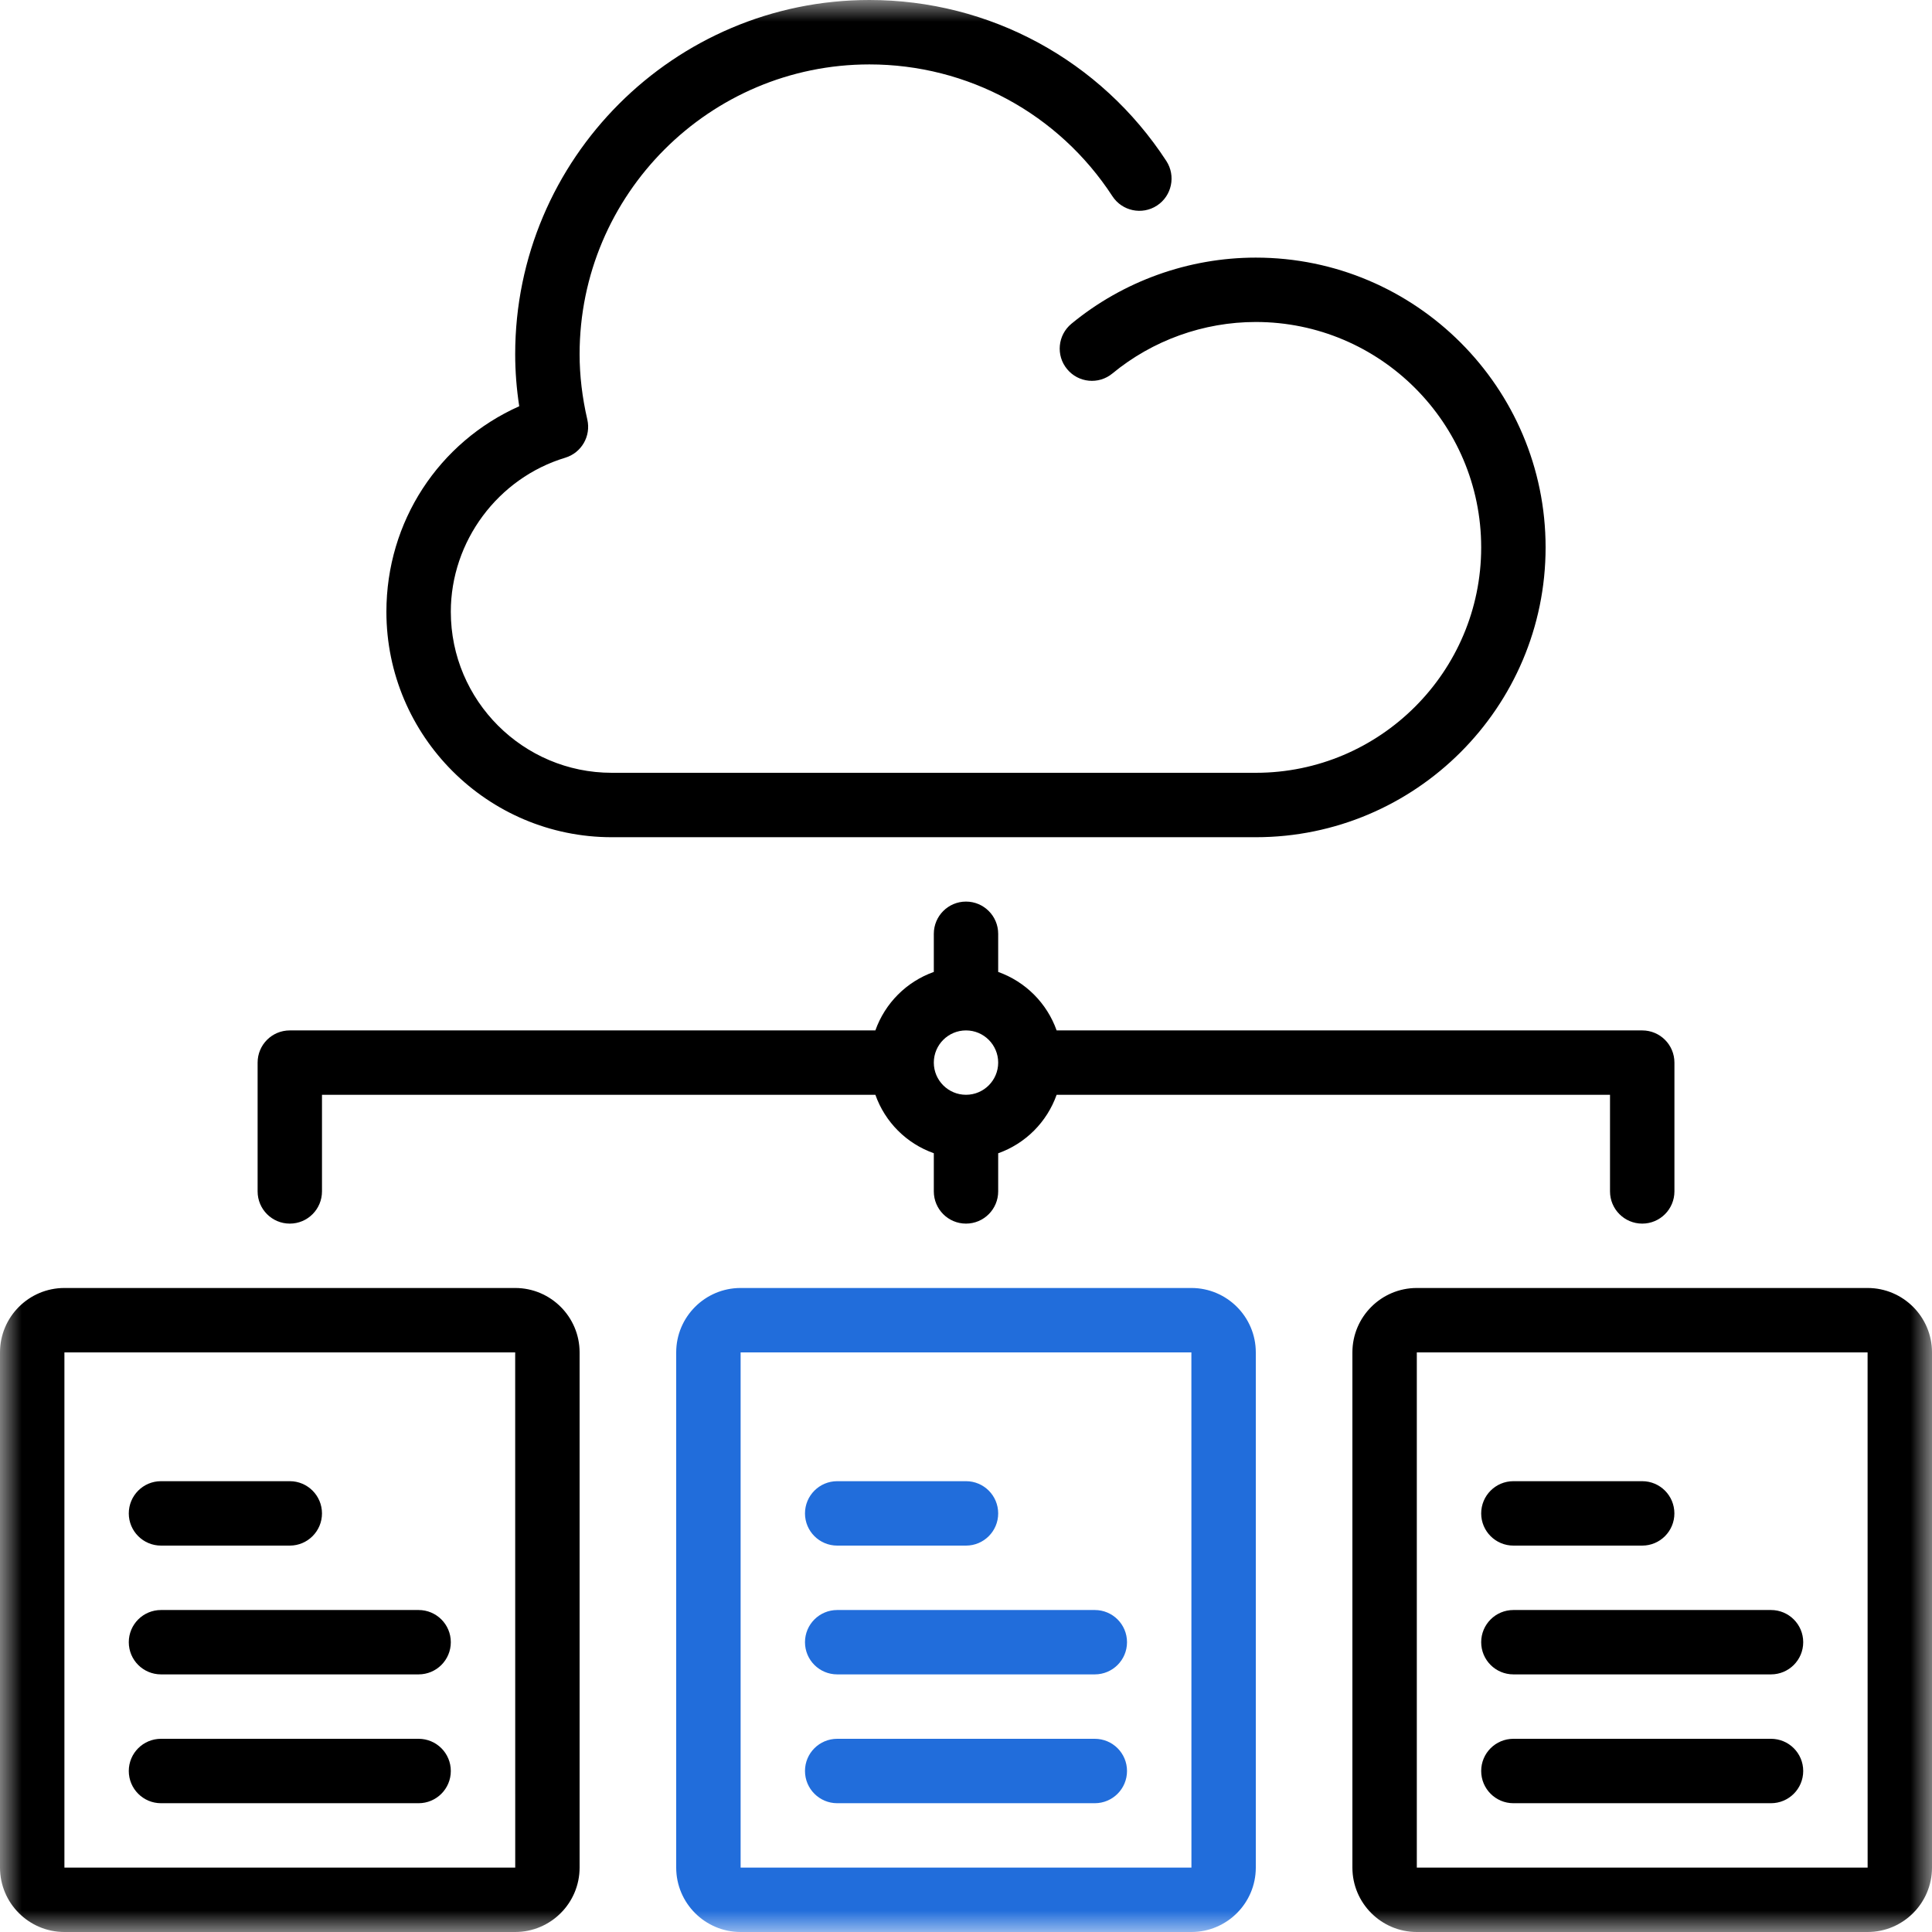
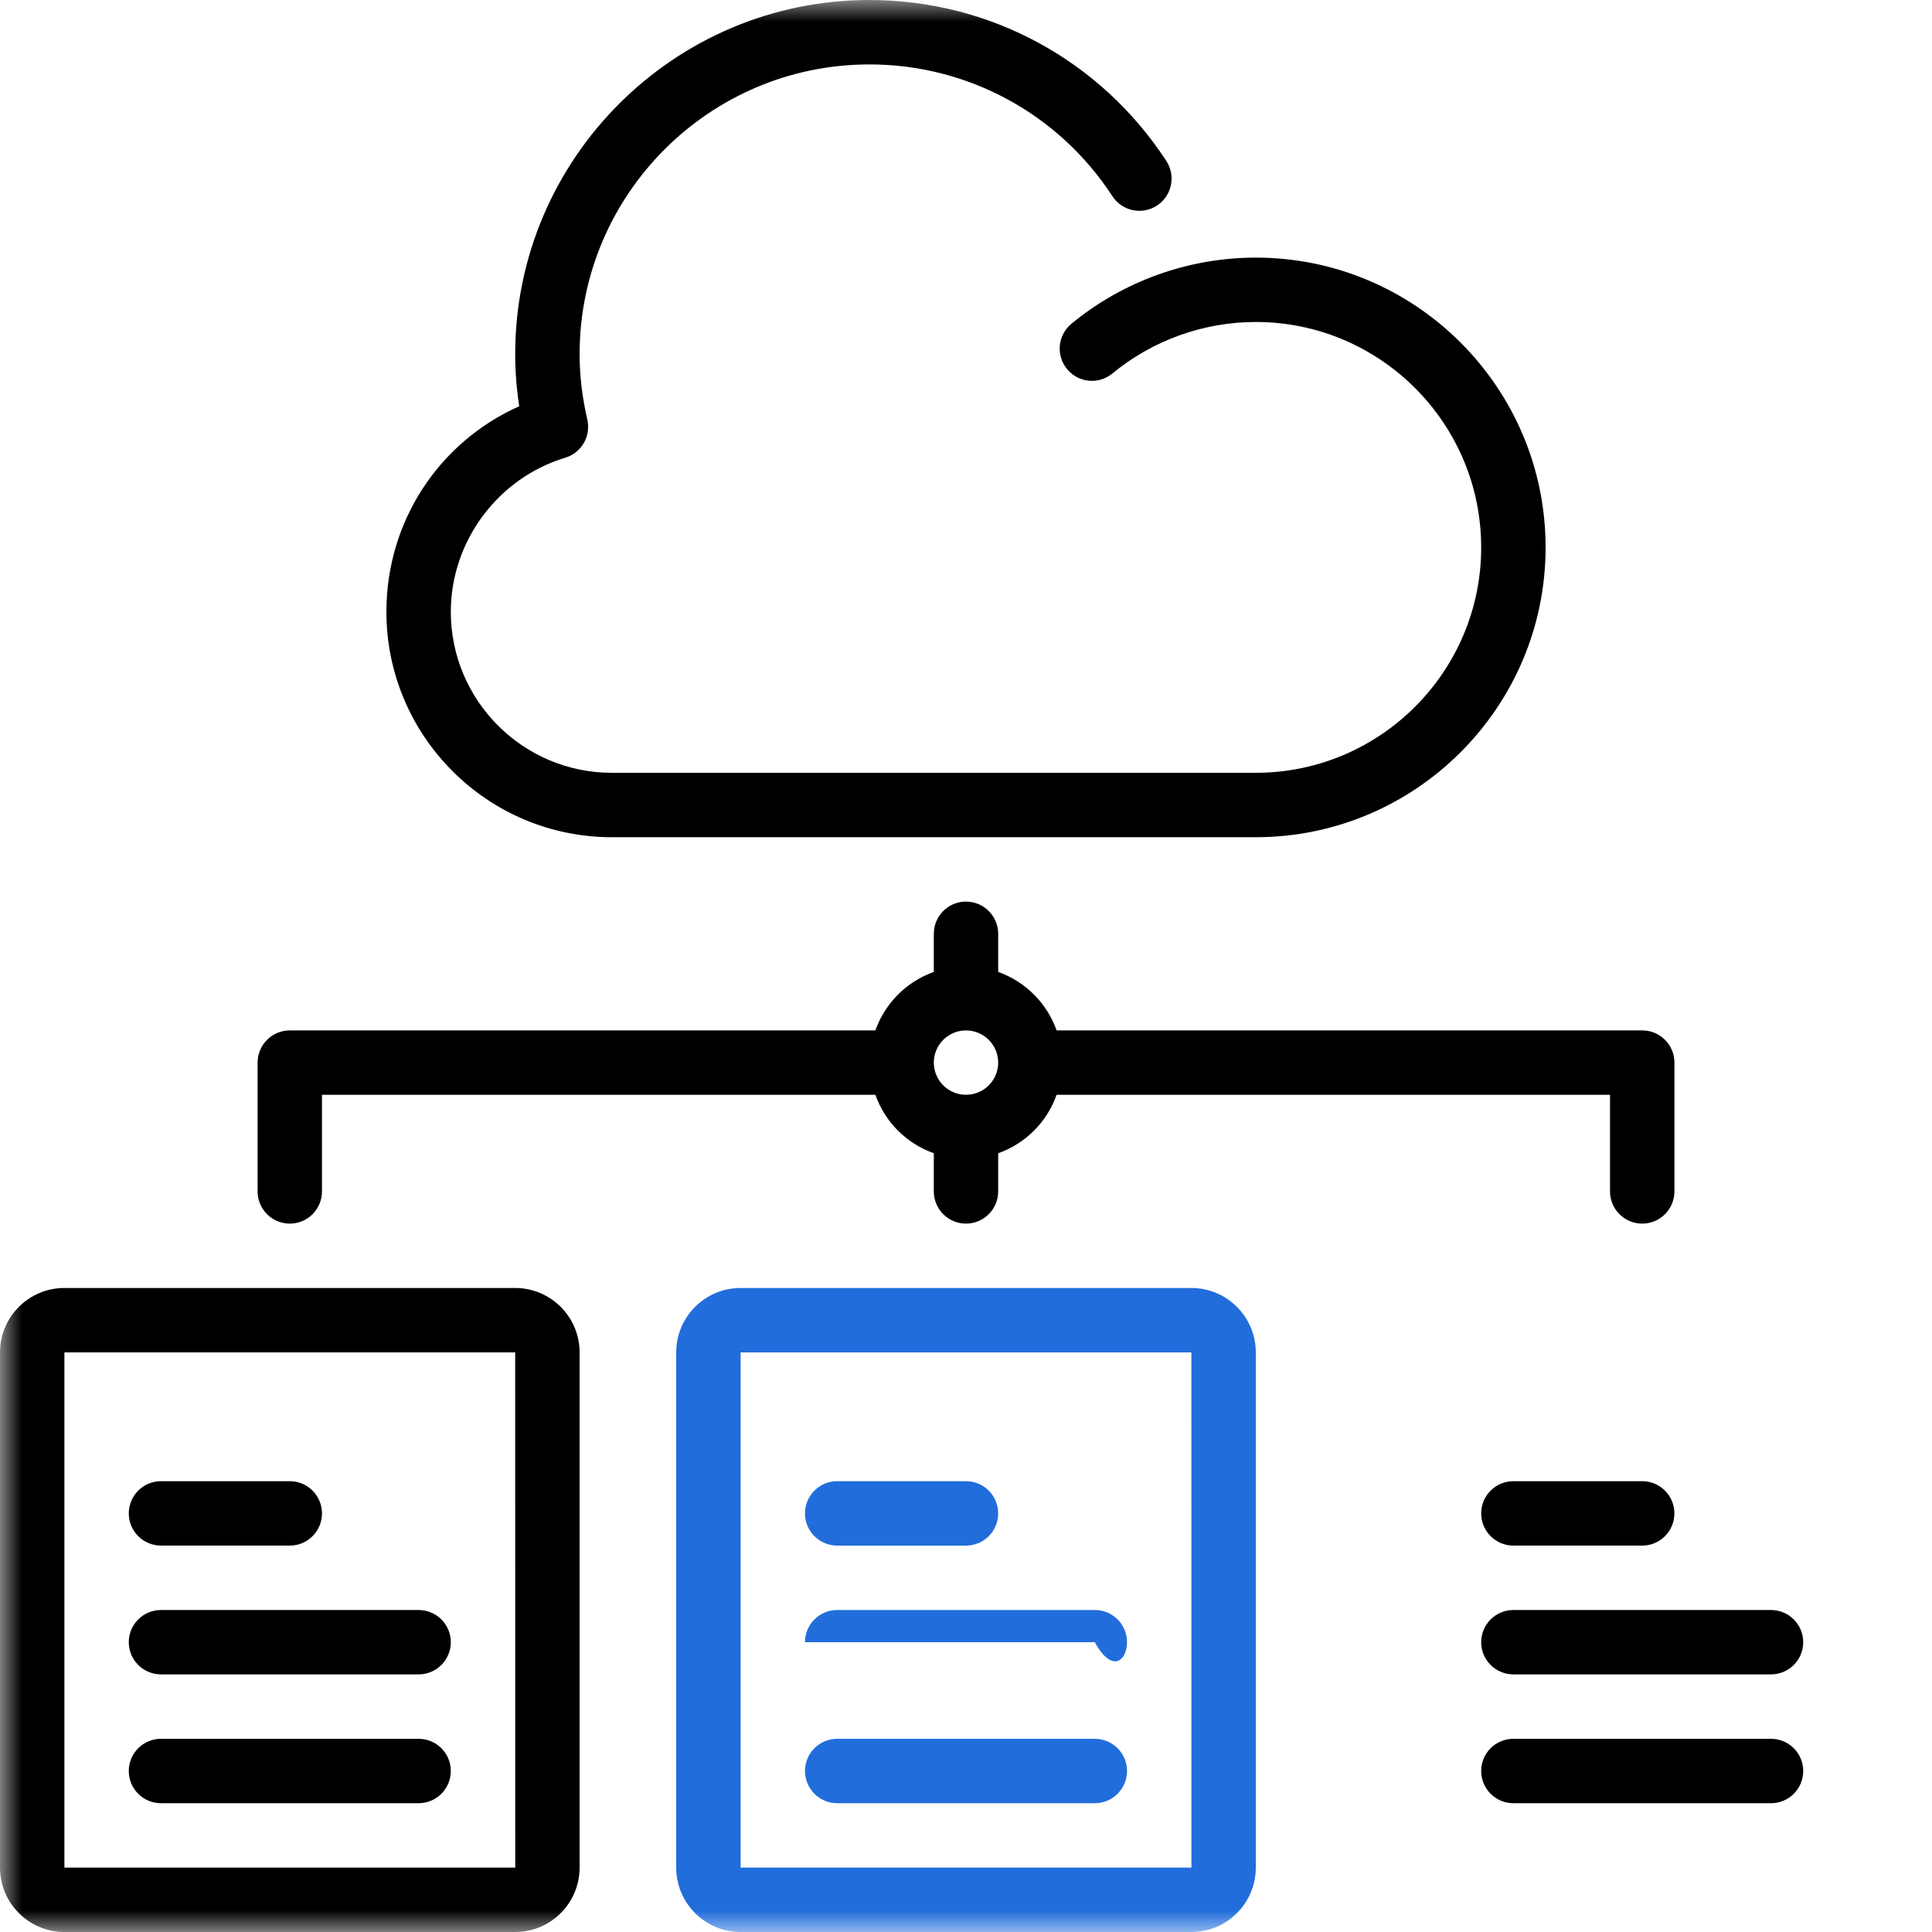
<svg xmlns="http://www.w3.org/2000/svg" width="44" height="44" viewBox="0 0 44 44" fill="none">
  <g clip-path="url(#clip0_805_54)">
    <mask id="mask0_805_54" style="mask-type:luminance" maskUnits="userSpaceOnUse" x="0" y="0" width="44" height="44">
      <path d="M44 0H0V44H44V0Z" fill="white" />
    </mask>
    <g mask="url(#mask0_805_54)">
      <path d="M9.533 36.667H3.667C3.261 36.667 2.933 36.995 2.933 37.4C2.933 37.805 3.261 38.133 3.667 38.133H9.533C9.939 38.133 10.267 37.805 10.267 37.4C10.267 36.995 9.939 36.667 9.533 36.667Z" fill="black" />
      <path d="M9.533 39.6H3.667C3.261 39.6 2.933 39.928 2.933 40.333C2.933 40.738 3.261 41.067 3.667 41.067H9.533C9.939 41.067 10.267 40.738 10.267 40.333C10.267 39.928 9.939 39.6 9.533 39.6Z" fill="black" />
      <path d="M13.933 19.067H28.6C32.239 19.067 35.2 16.105 35.2 12.467C35.2 8.828 32.239 5.867 28.6 5.867C27.07 5.867 25.579 6.402 24.4 7.374C24.088 7.632 24.044 8.095 24.302 8.406C24.559 8.719 25.021 8.764 25.334 8.506C26.25 7.75 27.411 7.333 28.6 7.333C31.43 7.333 33.733 9.636 33.733 12.467C33.733 15.297 31.43 17.6 28.6 17.6H13.933C11.912 17.6 10.267 15.955 10.267 13.933C10.267 12.329 11.339 10.887 12.874 10.424C13.243 10.312 13.462 9.933 13.376 9.556C13.259 9.051 13.2 8.551 13.2 8.067C13.2 4.428 16.16 1.467 19.8 1.467C22.04 1.467 24.109 2.589 25.334 4.468C25.555 4.808 26.011 4.903 26.349 4.682C26.688 4.461 26.783 4.006 26.563 3.667C25.066 1.371 22.538 0 19.8 0C15.352 0 11.733 3.619 11.733 8.067C11.733 8.456 11.764 8.853 11.825 9.252C9.992 10.071 8.8 11.878 8.8 13.933C8.8 16.764 11.103 19.067 13.933 19.067Z" fill="black" />
      <path d="M6.6 27.867C7.006 27.867 7.333 27.538 7.333 27.133V24.933H19.936C20.156 25.555 20.645 26.044 21.267 26.264V27.133C21.267 27.538 21.594 27.867 22 27.867C22.405 27.867 22.733 27.538 22.733 27.133V26.265C23.355 26.044 23.843 25.555 24.064 24.933H36.667V27.133C36.667 27.538 36.995 27.867 37.401 27.867C37.806 27.867 38.134 27.538 38.134 27.133V24.2C38.134 23.795 37.806 23.467 37.401 23.467H24.064C23.843 22.846 23.355 22.357 22.733 22.135V21.267C22.733 20.862 22.405 20.533 22 20.533C21.595 20.533 21.267 20.862 21.267 21.267V22.135C20.645 22.356 20.157 22.846 19.936 23.467H6.6C6.194 23.467 5.867 23.795 5.867 24.2V27.133C5.867 27.538 6.194 27.867 6.6 27.867ZM22 23.467C22.405 23.467 22.733 23.796 22.733 24.2C22.733 24.604 22.405 24.933 22 24.933C21.595 24.933 21.267 24.604 21.267 24.2C21.267 23.796 21.595 23.467 22 23.467Z" fill="black" />
      <path d="M3.667 35.2H6.6C7.005 35.2 7.333 34.871 7.333 34.467C7.333 34.062 7.005 33.733 6.6 33.733H3.667C3.261 33.733 2.933 34.062 2.933 34.467C2.933 34.871 3.261 35.2 3.667 35.2Z" fill="black" />
      <path d="M11.733 29.333H1.467C0.658 29.333 0 29.991 0 30.8V42.533C0 43.342 0.658 44 1.467 44H11.733C12.542 44 13.2 43.342 13.2 42.533V30.8C13.2 29.991 12.542 29.333 11.733 29.333ZM1.467 42.533V30.8H11.733L11.734 42.533H1.467Z" fill="black" />
      <path d="M24.933 39.6H19.067C18.661 39.6 18.333 39.928 18.333 40.333C18.333 40.738 18.661 41.067 19.067 41.067H24.933C25.339 41.067 25.667 40.738 25.667 40.333C25.667 39.928 25.339 39.6 24.933 39.6Z" fill="#216DDB" />
      <path d="M40.333 36.667H34.467C34.061 36.667 33.733 36.995 33.733 37.4C33.733 37.805 34.061 38.133 34.467 38.133H40.333C40.739 38.133 41.067 37.805 41.067 37.4C41.067 36.995 40.739 36.667 40.333 36.667Z" fill="black" />
      <path d="M40.333 39.6H34.467C34.061 39.6 33.733 39.928 33.733 40.333C33.733 40.738 34.061 41.067 34.467 41.067H40.333C40.739 41.067 41.067 40.738 41.067 40.333C41.067 39.928 40.739 39.6 40.333 39.6Z" fill="black" />
-       <path d="M42.533 29.333H32.267C31.458 29.333 30.8 29.991 30.8 30.8V42.533C30.8 43.342 31.458 44 32.267 44H42.533C43.342 44 44 43.342 44 42.533V30.8C44 29.991 43.342 29.333 42.533 29.333ZM32.267 42.533V30.8H42.533L42.534 42.533H32.267Z" fill="black" />
      <path d="M19.067 35.2H22C22.406 35.2 22.733 34.871 22.733 34.467C22.733 34.062 22.406 33.733 22 33.733H19.067C18.661 33.733 18.333 34.062 18.333 34.467C18.333 34.871 18.661 35.2 19.067 35.2Z" fill="#216DDB" />
-       <path d="M24.933 36.667H19.067C18.661 36.667 18.333 36.995 18.333 37.4C18.333 37.805 18.661 38.133 19.067 38.133H24.933C25.339 38.133 25.667 37.805 25.667 37.4C25.667 36.995 25.339 36.667 24.933 36.667Z" fill="#216DDB" />
+       <path d="M24.933 36.667H19.067C18.661 36.667 18.333 36.995 18.333 37.4H24.933C25.339 38.133 25.667 37.805 25.667 37.4C25.667 36.995 25.339 36.667 24.933 36.667Z" fill="#216DDB" />
      <path d="M34.467 35.2H37.4C37.806 35.2 38.133 34.871 38.133 34.467C38.133 34.062 37.806 33.733 37.4 33.733H34.467C34.061 33.733 33.733 34.062 33.733 34.467C33.733 34.871 34.061 35.2 34.467 35.2Z" fill="black" />
      <path d="M27.133 29.333H16.867C16.058 29.333 15.4 29.991 15.4 30.8V42.533C15.4 43.342 16.058 44 16.867 44H27.133C27.942 44 28.6 43.342 28.6 42.533V30.8C28.6 29.991 27.942 29.333 27.133 29.333ZM16.867 42.533V30.8H27.133L27.134 42.533H16.867Z" fill="#216DDB" />
    </g>
  </g>
  <defs>
    <clipPath id="clip0_805_54">
      <rect width="44" height="44" fill="white" />
    </clipPath>
  </defs>
</svg>